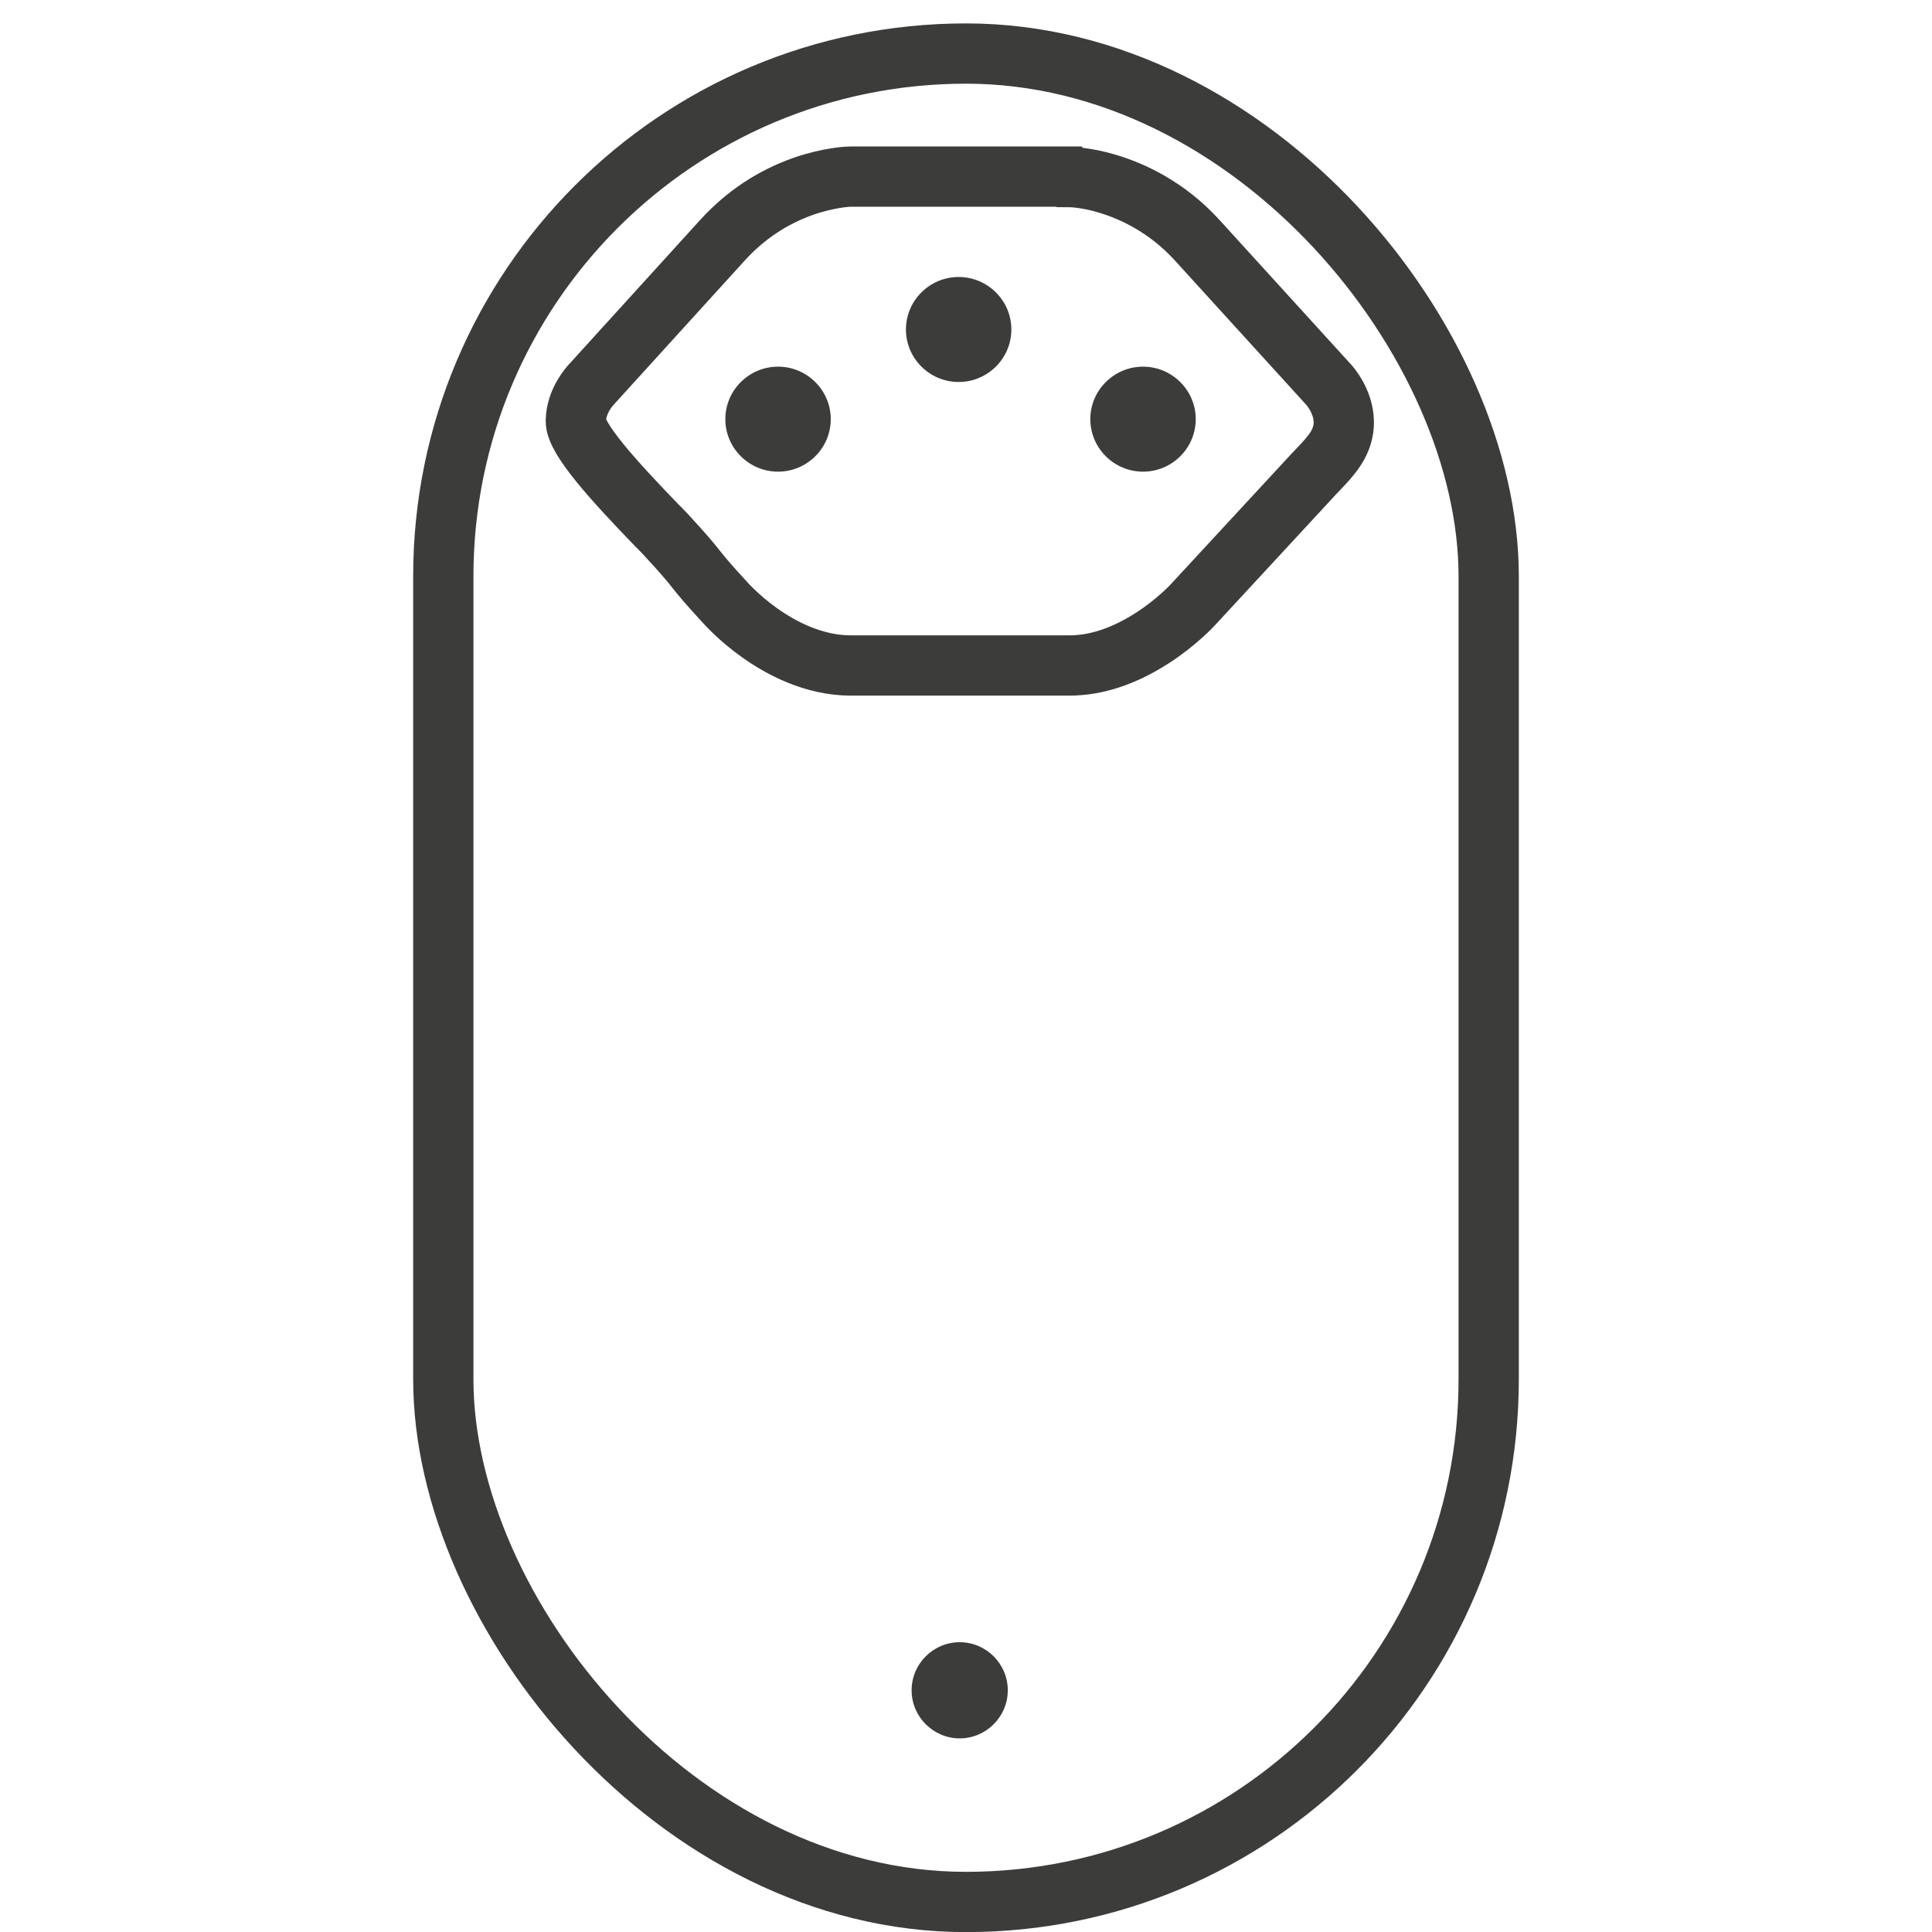
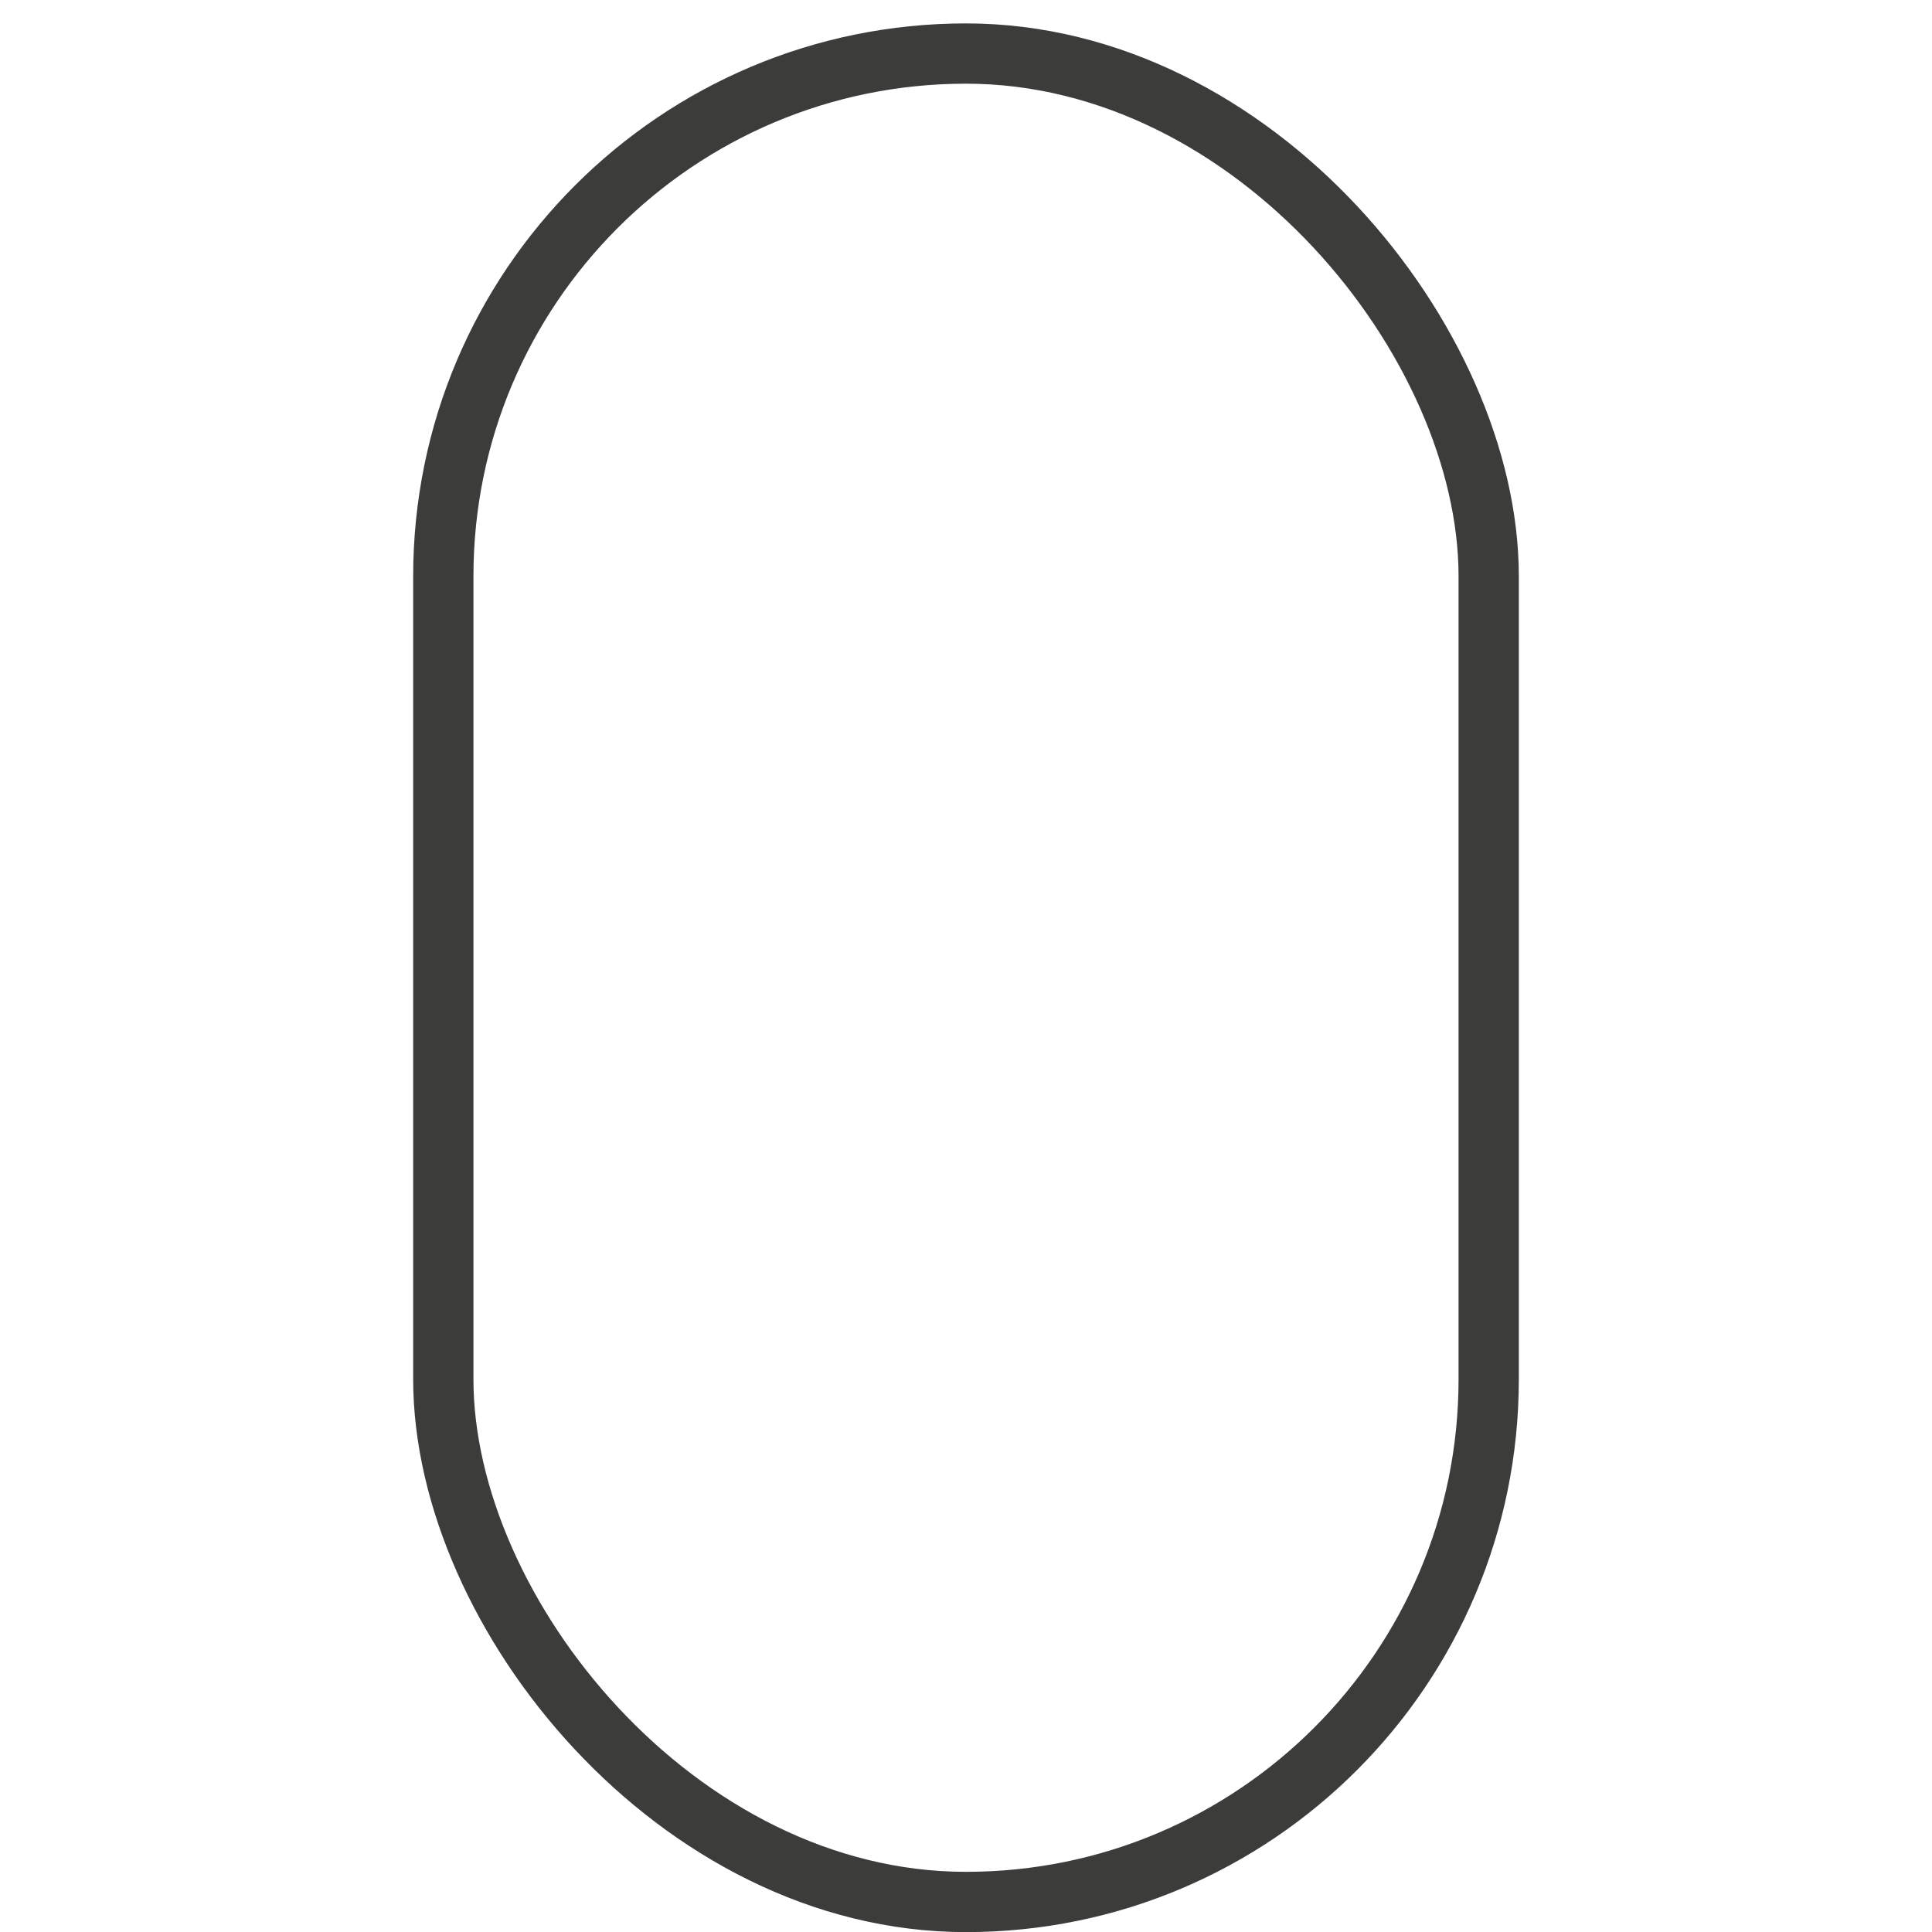
<svg xmlns="http://www.w3.org/2000/svg" id="Ebene_1" viewBox="0 0 92 92">
  <defs>
    <style>.cls-1{fill:#3c3c3b;}.cls-2{stroke-width:2.87px;}.cls-2,.cls-3{fill:none;stroke:#3c3c3b;stroke-miterlimit:10;}.cls-3{stroke-width:2.87px;}</style>
  </defs>
-   <path class="cls-1" d="M45.7,78.2c-1.26,0-2.29,1.03-2.29,2.29,0,1.26,1.03,2.29,2.29,2.29s2.29-1.03,2.29-2.29c0-1.26-1.03-2.29-2.29-2.29h0Z" />
  <rect class="cls-2" x="21.11" y="2.55" width="49.78" height="88.02" rx="24.89" ry="24.89" />
  <g>
-     <path class="cls-3" d="M50.92,8.43s.76,0,1.82,.32c1.13,.34,2.79,1.07,4.26,2.68l6.29,6.91s.68,.74,.7,1.73c.02,.98-.61,1.64-1.17,2.23-.07,.08-.15,.16-.22,.23l-5.78,6.25s-.77,.85-1.96,1.61c-1.34,.86-2.66,1.3-3.94,1.3h-10.41c-1.79,0-3.37-.86-4.37-1.58-.94-.67-1.5-1.31-1.53-1.33-.97-1.05-1.22-1.37-1.46-1.67-.24-.3-.48-.61-1.44-1.65-.09-.09-.23-.25-.43-.44-2.02-2.09-3.88-4.13-3.86-4.98,.02-.98,.7-1.68,.72-1.71l6.28-6.91c1.07-1.17,2.35-2.02,3.81-2.54,1.29-.45,2.22-.47,2.26-.47h10.41Z" />
    <g>
-       <path class="cls-1" d="M37.05,17.46c-1.38,0-2.51,1.12-2.51,2.5,0,1.38,1.13,2.5,2.51,2.5,1.38,0,2.51-1.12,2.51-2.5,0-1.38-1.13-2.5-2.51-2.5Z" />
-       <path class="cls-1" d="M54.43,17.46c-1.38,0-2.51,1.12-2.51,2.5,0,1.38,1.13,2.5,2.51,2.5,1.38,0,2.51-1.12,2.51-2.5,0-1.38-1.13-2.5-2.51-2.5Z" />
-       <path class="cls-1" d="M45.65,13.19c-1.38,0-2.51,1.12-2.51,2.5,0,1.38,1.13,2.5,2.51,2.5,1.38,0,2.51-1.12,2.51-2.5s-1.13-2.5-2.51-2.5Z" />
-     </g>
+       </g>
  </g>
</svg>